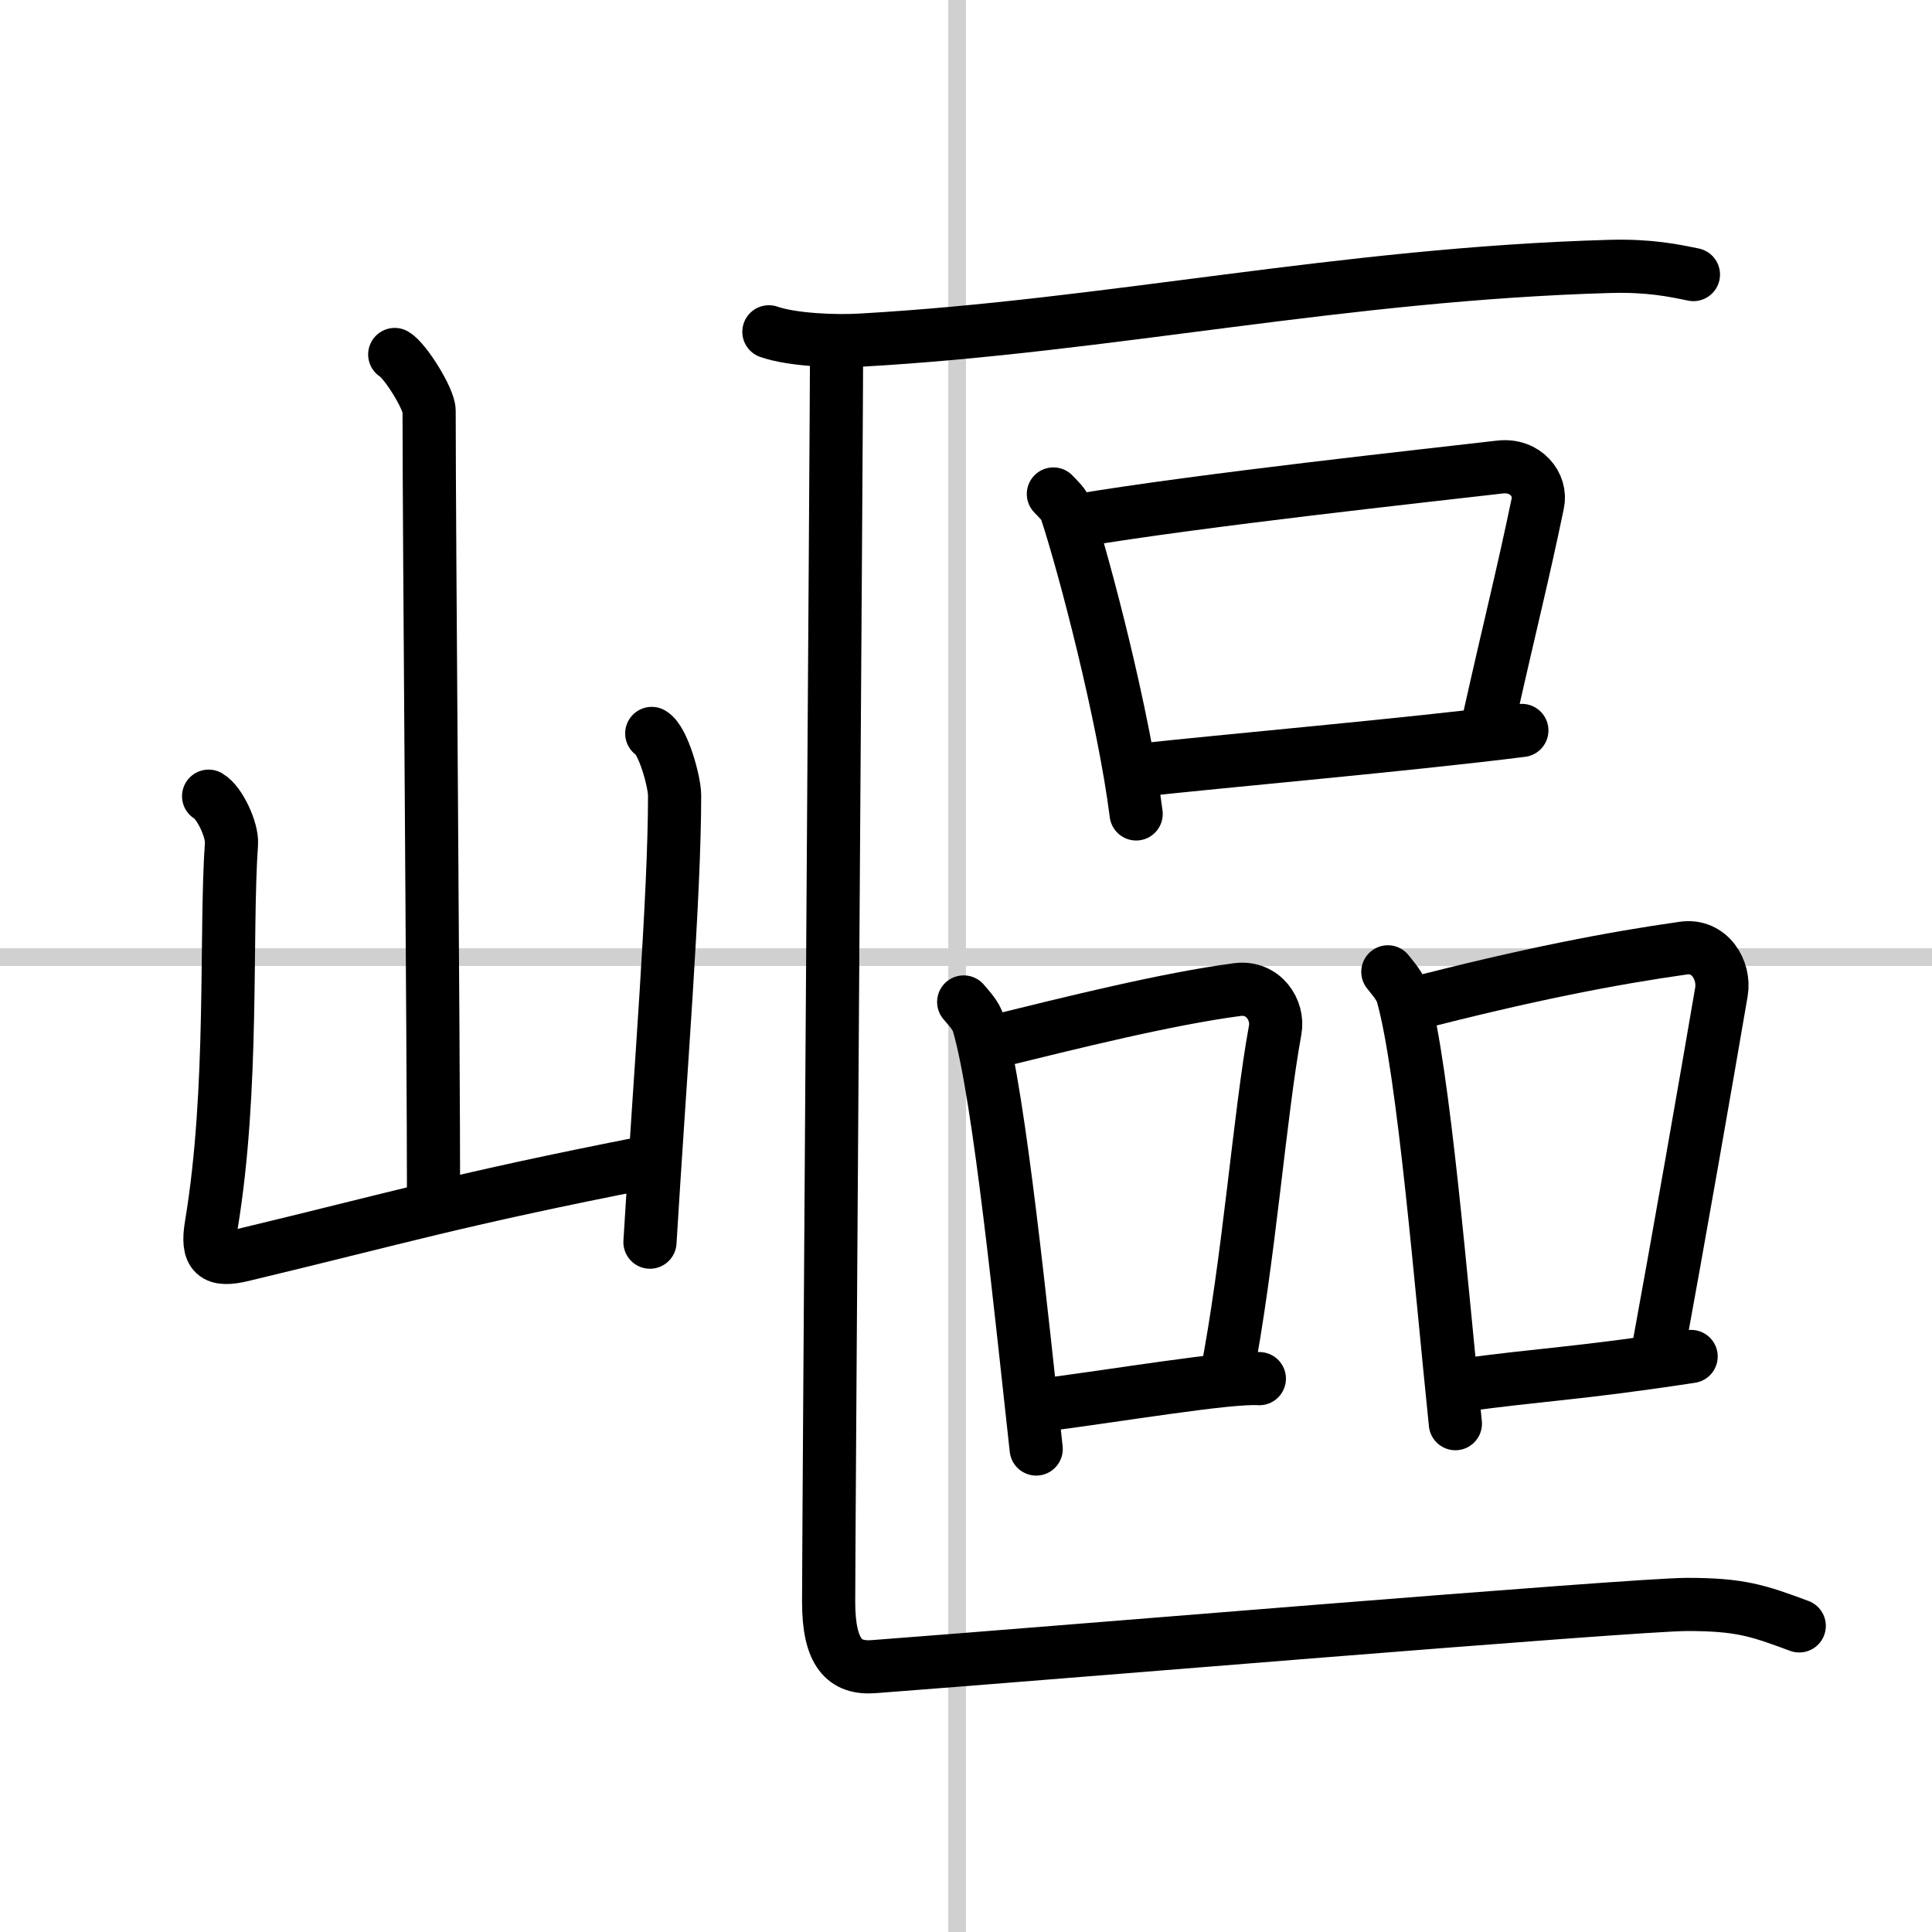
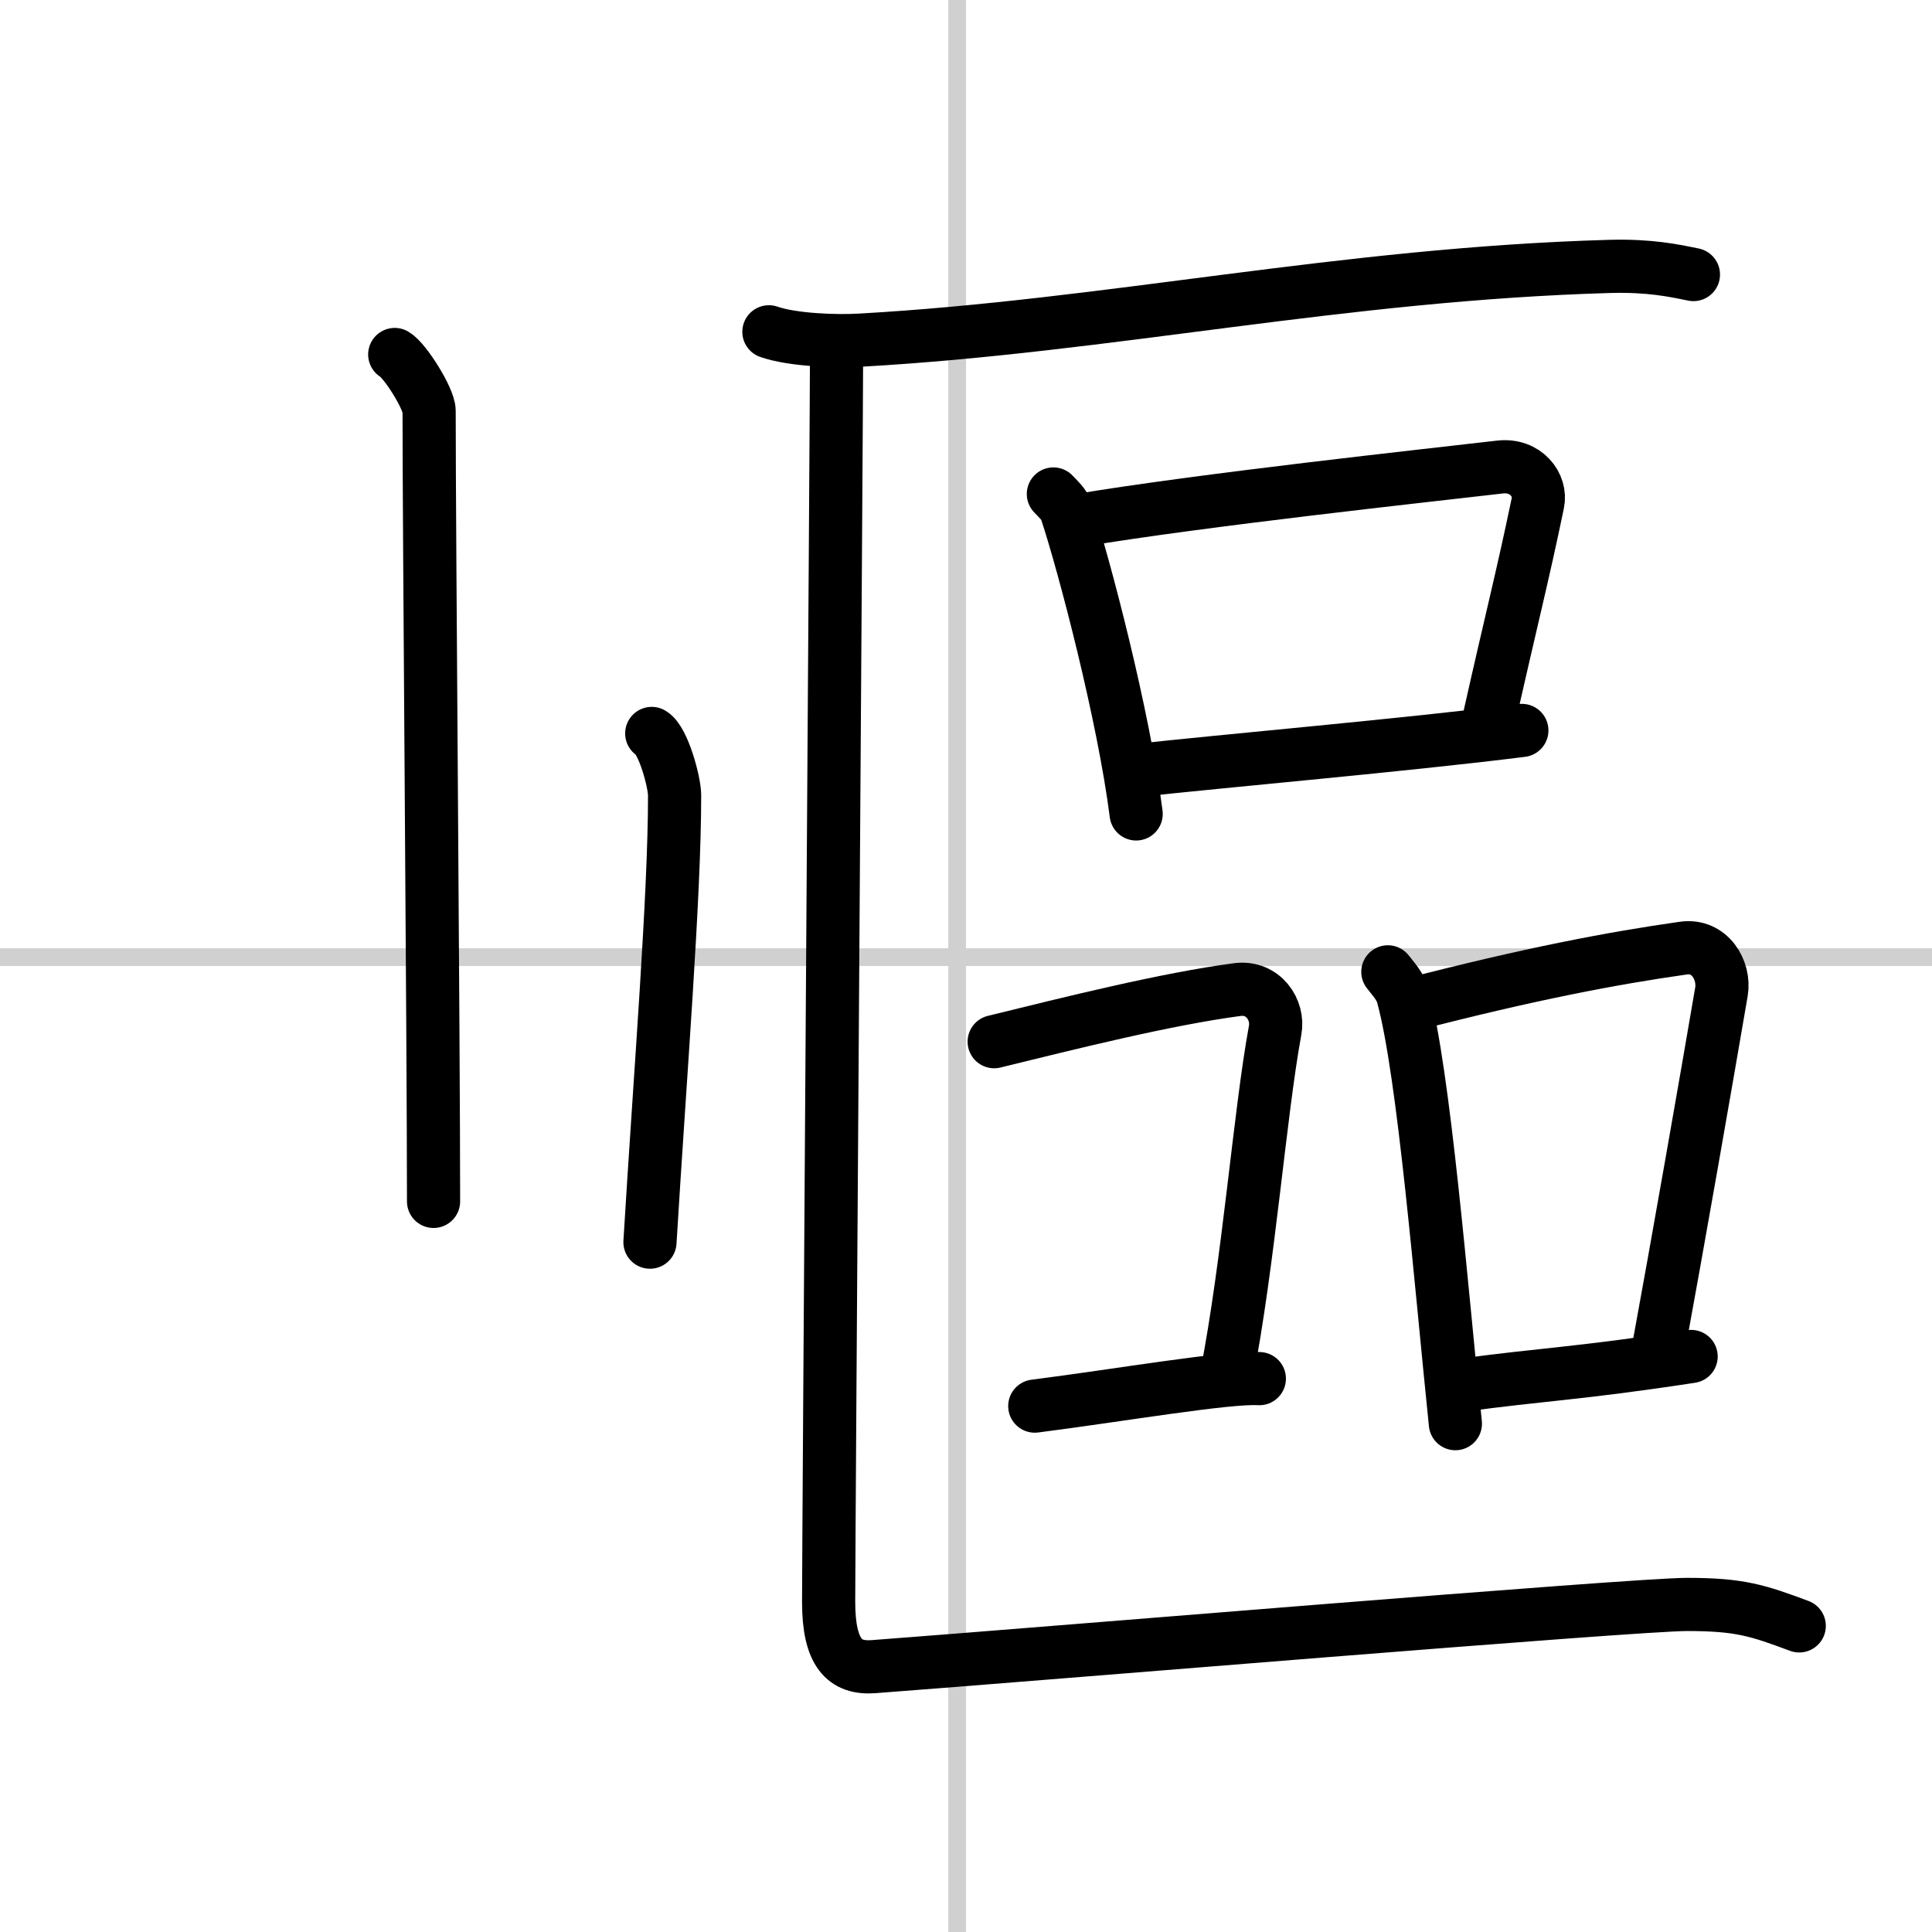
<svg xmlns="http://www.w3.org/2000/svg" width="400" height="400" viewBox="0 0 109 109">
  <rect x="0" y="0" width="109" height="109" fill="#808080" stroke="none" />
  <g fill="none" stroke="#000" stroke-linecap="round" stroke-linejoin="round" stroke-width="3">
    <rect width="100%" height="100%" fill="#fff" stroke="#fff" />
    <line x1="54" x2="54" y2="109" stroke="#d0d0d0" stroke-width="1" />
    <line x2="109" y1="54" y2="54" stroke="#d0d0d0" stroke-width="1" />
    <path d="m22.27 20c0.58 0.33 1.94 2.5 1.94 3.18 0 7.01 0.25 35.61 0.25 44.6" />
-     <path d="m11.77 44.92c0.64 0.37 1.34 1.93 1.29 2.67-0.36 5.13 0.14 13.84-1.14 21.54-0.28 1.67 0.19 2.06 1.76 1.68 8.93-2.14 12.02-3.11 22.87-5.24" />
    <path d="m36.77 41.38c0.65 0.37 1.29 2.75 1.29 3.49 0 5.76-0.81 15.62-1.39 25.21" />
    <path d="m43.38 18.72c1.35 0.47 3.82 0.55 5.16 0.47 14.02-0.79 27.17-3.73 42.29-4.16 2.24-0.06 3.59 0.23 4.71 0.46" />
    <path d="m59.43 27.87c0.29 0.31 0.6 0.57 0.73 0.96 1.02 3.08 3.24 11.57 3.94 17.09" />
    <path d="m60.75 29.38c7.03-1.18 19.84-2.56 23.87-3.03 1.47-0.17 2.36 1.02 2.14 2.04-0.87 4.19-1.48 6.5-2.78 12.3" />
    <path d="m64.05 43.48c4.73-0.53 15.32-1.45 21.81-2.27" />
-     <path d="m54.37 56.53c0.34 0.41 0.69 0.75 0.84 1.26 1.19 4.05 2.44 16.69 3.25 23.96" />
    <path d="m56.09 58.77c4.36-1.07 9.71-2.41 13.72-2.94 1.46-0.19 2.35 1.15 2.13 2.3-0.87 4.73-1.48 13.04-2.76 19.59" />
    <path d="m58.38 79.33c4.71-0.6 10.87-1.66 12.67-1.55" />
    <path d="m78.3 54.83c0.34 0.44 0.7 0.81 0.85 1.36 1.19 4.35 2.15 16.31 2.96 24.13" />
    <path d="m79.63 56.67c6.62-1.71 11.32-2.61 15.35-3.18 1.47-0.21 2.35 1.24 2.14 2.47-0.87 5.09-2.39 13.79-3.68 20.82" />
    <path d="m82.34 78.17c4.73-0.65 6.58-0.65 13.07-1.64" />
    <path d="m47.2 19.36c0 3.66-0.45 67.58-0.45 71.01 0 2.91 0.91 3.78 2.53 3.66 9.21-0.69 42.9-3.51 45.9-3.51 2.99 0 3.99 0.34 6.33 1.21" />
  </g>
</svg>